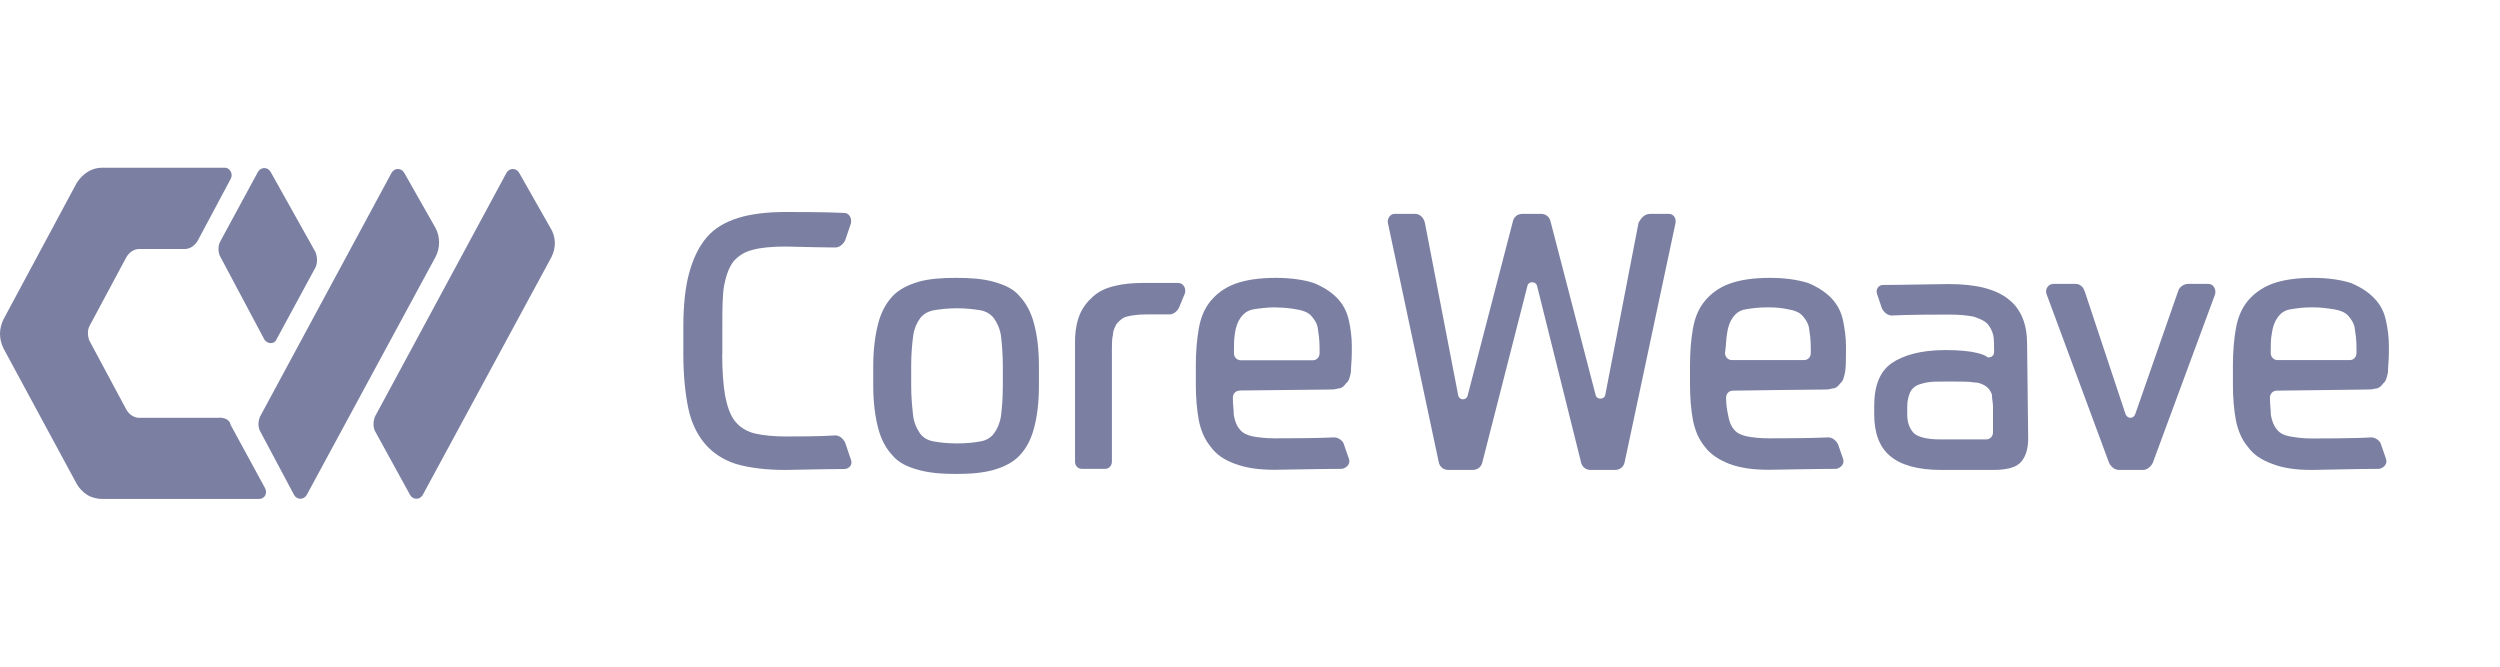
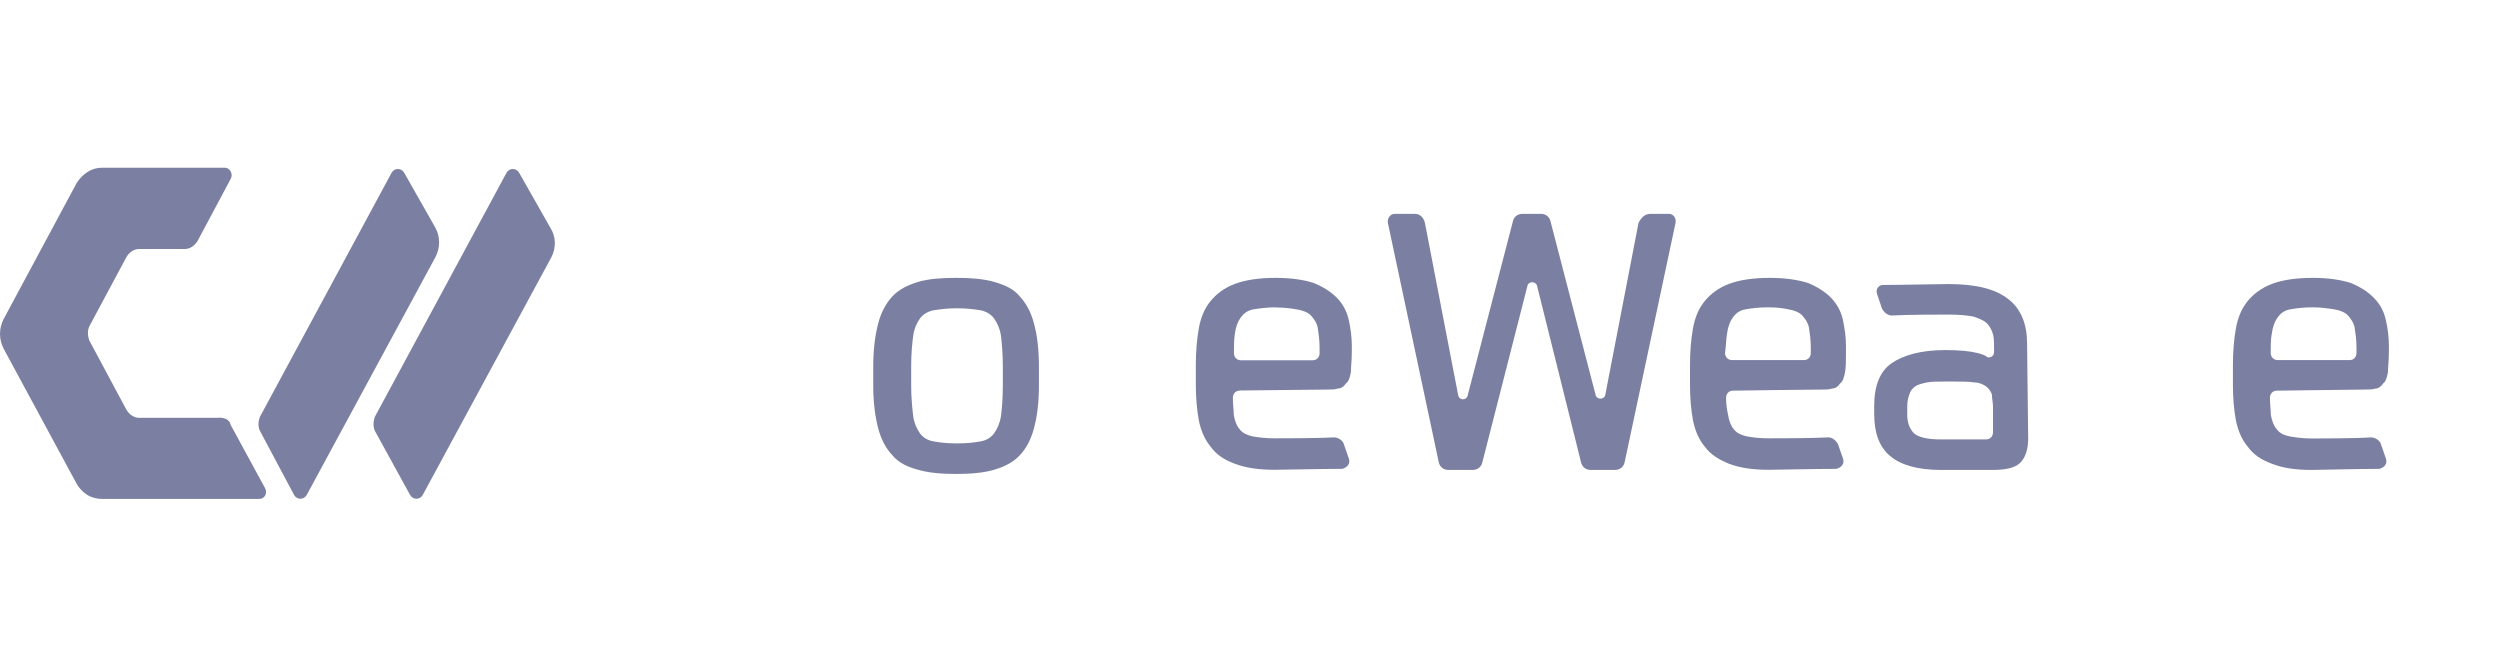
<svg xmlns="http://www.w3.org/2000/svg" width="180" height="48" viewBox="0 0 180 48" fill="none">
  <path d="M16.196 12.075C16.54 12.075 16.818 12.52 16.607 12.886L14.23 17.34C14.007 17.707 13.663 17.929 13.308 17.929H10.008C9.664 17.929 9.309 18.151 9.098 18.518L6.432 23.494C6.298 23.783 6.298 24.15 6.432 24.517L9.098 29.493C9.309 29.86 9.664 30.082 10.008 30.082H15.763L15.774 30.071C16.196 30.071 16.54 30.226 16.607 30.593L19.073 35.125C19.284 35.491 19.073 35.925 18.651 35.925H7.343C7.157 35.925 6.976 35.899 6.798 35.847C6.613 35.803 6.443 35.732 6.287 35.636C6.124 35.532 5.98 35.414 5.854 35.28C5.721 35.147 5.61 34.999 5.521 34.836L0.255 25.094C0.174 24.931 0.111 24.761 0.067 24.583C0.022 24.405 0 24.224 0 24.039C2.64383e-06 23.854 0.022 23.672 0.067 23.494C0.111 23.317 0.174 23.146 0.255 22.983L5.521 13.175C5.943 12.52 6.576 12.075 7.343 12.075H16.196Z" fill="#7B80A3" />
  <path d="M28.193 12.442C28.404 12.075 28.893 12.075 29.104 12.442L31.348 16.396C31.436 16.559 31.503 16.73 31.548 16.907C31.592 17.085 31.614 17.267 31.614 17.452C31.614 17.637 31.592 17.818 31.548 17.996C31.503 18.181 31.436 18.355 31.348 18.518L22.084 35.636C21.872 36.002 21.384 36.002 21.173 35.636L18.718 31.026C18.573 30.737 18.573 30.37 18.718 30.004L28.193 12.442Z" fill="#7B80A3" />
  <path d="M36.468 12.442C36.68 12.075 37.168 12.075 37.379 12.442L39.623 16.396C40.045 17.052 40.045 17.852 39.701 18.518L30.437 35.636C30.226 36.002 29.737 36.002 29.526 35.636L26.993 31.026C26.86 30.737 26.86 30.37 26.993 30.004L36.468 12.442Z" fill="#7B80A3" />
  <path fill-rule="evenodd" clip-rule="evenodd" d="M68.838 20.006C69.893 20.006 70.804 20.073 71.57 20.295C72.348 20.517 72.981 20.806 73.403 21.317C73.892 21.836 74.24 22.495 74.448 23.294C74.67 24.105 74.803 25.127 74.803 26.372V27.76C74.803 29.004 74.67 30.026 74.448 30.826C74.24 31.633 73.892 32.292 73.403 32.803C72.915 33.314 72.281 33.614 71.57 33.825C70.804 34.047 69.893 34.125 68.838 34.125C67.783 34.125 66.872 34.047 66.105 33.825C65.328 33.614 64.695 33.314 64.272 32.803C63.784 32.292 63.435 31.633 63.228 30.826C63.017 30.026 62.873 29.004 62.873 27.76V26.372C62.873 25.127 63.017 24.105 63.228 23.294C63.435 22.495 63.784 21.836 64.272 21.317C64.761 20.806 65.394 20.517 66.105 20.295C66.872 20.073 67.783 20.006 68.838 20.006ZM68.904 22.195C68.205 22.195 67.638 22.273 67.227 22.339C66.805 22.417 66.45 22.639 66.239 22.928C66.028 23.217 65.816 23.661 65.75 24.172C65.683 24.683 65.605 25.416 65.605 26.372V27.76C65.605 28.638 65.683 29.371 65.75 29.959C65.816 30.47 66.028 30.904 66.239 31.204C66.45 31.492 66.794 31.715 67.227 31.781C67.649 31.859 68.205 31.926 68.904 31.926C69.604 31.926 70.171 31.859 70.593 31.781C71.015 31.715 71.359 31.492 71.57 31.204C71.793 30.904 71.993 30.47 72.07 29.959C72.137 29.437 72.204 28.704 72.204 27.76V26.372C72.204 25.494 72.137 24.761 72.07 24.172C71.993 23.661 71.782 23.217 71.57 22.928C71.359 22.639 71.015 22.417 70.593 22.339C70.171 22.273 69.604 22.195 68.904 22.195Z" fill="#7B80A3" />
-   <path d="M56.574 15.263C56.986 15.263 59.518 15.263 60.784 15.33C61.129 15.33 61.34 15.697 61.273 16.063L60.851 17.307C60.707 17.596 60.429 17.818 60.151 17.818C59.096 17.818 56.786 17.752 56.574 17.752C55.59 17.752 54.816 17.826 54.253 17.974C53.62 18.118 53.197 18.407 52.853 18.773C52.498 19.207 52.287 19.796 52.142 20.529C52.009 21.262 52.009 22.284 52.009 23.528V25.505L51.998 25.494C51.998 26.738 52.076 27.694 52.209 28.493C52.353 29.226 52.564 29.882 52.92 30.326C53.264 30.759 53.753 31.059 54.319 31.204C54.949 31.352 55.723 31.426 56.641 31.426C57.13 31.426 59.163 31.426 60.151 31.348C60.429 31.348 60.707 31.57 60.851 31.87L61.273 33.114C61.407 33.47 61.129 33.77 60.773 33.77C59.518 33.77 56.852 33.836 56.563 33.836C55.164 33.836 53.971 33.692 52.986 33.403C52.076 33.114 51.298 32.603 50.743 31.937C50.187 31.281 49.765 30.404 49.554 29.382C49.343 28.36 49.199 27.038 49.199 25.505V23.595C49.199 21.988 49.339 20.673 49.621 19.651C49.898 18.629 50.321 17.741 50.887 17.085C51.442 16.43 52.22 15.985 53.131 15.697C54.042 15.408 55.23 15.263 56.574 15.263Z" fill="#7B80A3" />
  <path d="M101.896 15.397C102.24 15.397 102.529 15.697 102.596 16.063L104.984 28.427C105.051 28.86 105.617 28.86 105.684 28.427L108.916 15.985C108.983 15.619 109.261 15.397 109.616 15.397H110.949C111.305 15.397 111.582 15.619 111.649 15.985L114.881 28.427C114.948 28.793 115.515 28.793 115.581 28.427L117.97 16.063C118.177 15.626 118.458 15.404 118.814 15.397H120.147C120.491 15.397 120.702 15.697 120.636 16.063L116.981 33.248C116.914 33.614 116.637 33.836 116.281 33.836H114.526C114.182 33.836 113.893 33.614 113.826 33.248L110.672 20.595C110.594 20.229 110.038 20.229 109.972 20.595L106.739 33.248C106.672 33.614 106.384 33.836 106.039 33.836H104.284C103.929 33.836 103.651 33.614 103.584 33.248L99.93 16.063C99.863 15.763 100.074 15.397 100.419 15.397H101.896Z" fill="#7B80A3" />
  <path fill-rule="evenodd" clip-rule="evenodd" d="M140.275 20.451C142.308 20.451 143.707 20.817 144.618 21.551C145.54 22.273 145.951 23.372 145.951 24.761L146.029 31.57C146.029 32.37 145.818 32.959 145.462 33.314C145.107 33.681 144.407 33.836 143.496 33.836H139.786C138.031 33.836 136.831 33.47 136.065 32.814C135.287 32.148 134.943 31.126 134.943 29.815V29.226C134.943 27.76 135.354 26.738 136.198 26.149C137.042 25.572 138.309 25.205 140.064 25.205C141.049 25.205 141.819 25.276 142.374 25.416C142.663 25.494 142.941 25.572 143.085 25.716C143.296 25.783 143.574 25.638 143.574 25.349V25.205C143.574 24.761 143.574 24.405 143.507 24.105C143.43 23.817 143.285 23.517 143.085 23.306C142.874 23.084 142.519 22.939 142.097 22.795C141.675 22.717 141.119 22.65 140.342 22.65C139.786 22.65 137.331 22.65 136.198 22.717C135.92 22.717 135.643 22.495 135.498 22.206L135.154 21.184C135.01 20.817 135.287 20.517 135.565 20.517C136.909 20.517 139.786 20.451 140.275 20.451ZM140.053 27.471C139.497 27.471 139.075 27.471 138.72 27.538C138.375 27.616 138.087 27.682 137.887 27.827C137.665 27.982 137.531 28.193 137.465 28.416C137.387 28.638 137.32 28.926 137.32 29.293V29.815C137.32 30.404 137.465 30.837 137.809 31.204C138.164 31.492 138.798 31.637 139.708 31.637H143.008C143.285 31.637 143.496 31.415 143.496 31.126V29.293C143.496 29.004 143.419 28.715 143.419 28.416C143.352 28.193 143.207 27.982 143.008 27.827C142.796 27.682 142.519 27.538 142.163 27.538C141.808 27.471 141.252 27.471 140.619 27.471H140.053Z" fill="#7B80A3" />
-   <path d="M149.461 20.44C149.739 20.44 150.017 20.662 150.083 20.962H150.095L153.038 29.815C153.183 30.171 153.605 30.171 153.738 29.815L156.826 20.962C156.904 20.662 157.248 20.44 157.537 20.44H159.003C159.359 20.44 159.57 20.806 159.492 21.173L155.004 33.314C154.86 33.614 154.582 33.836 154.305 33.836H152.55C152.272 33.836 151.983 33.614 151.85 33.314L147.351 21.173C147.218 20.806 147.495 20.44 147.84 20.44H149.461Z" fill="#7B80A3" />
  <path fill-rule="evenodd" clip-rule="evenodd" d="M166.524 20.006C167.646 20.006 168.556 20.151 169.256 20.373C169.96 20.662 170.523 21.029 170.945 21.473C171.367 21.906 171.645 22.417 171.789 23.072C171.922 23.661 172 24.317 172 24.905V25.349C172 25.927 171.933 26.438 171.933 26.805C171.856 27.171 171.789 27.471 171.578 27.616C171.445 27.827 171.234 27.982 171.011 27.982C170.8 28.049 170.523 28.049 170.178 28.049L163.935 28.127H163.924C163.647 28.127 163.436 28.349 163.436 28.638C163.436 29.149 163.502 29.515 163.502 29.882C163.58 30.315 163.724 30.681 163.924 30.904C164.135 31.204 164.491 31.348 164.846 31.415C165.257 31.492 165.757 31.57 166.457 31.57C166.802 31.57 169.545 31.57 170.734 31.492C171.011 31.492 171.367 31.715 171.434 32.003L171.789 33.025C171.922 33.392 171.645 33.692 171.3 33.758C169.89 33.758 166.735 33.836 166.457 33.836C165.257 33.836 164.346 33.692 163.58 33.392C162.802 33.103 162.247 32.736 161.825 32.148C161.403 31.637 161.125 30.982 160.981 30.248C160.847 29.515 160.77 28.638 160.77 27.76V26.294C160.77 25.346 160.84 24.468 160.981 23.661C161.121 22.861 161.403 22.202 161.825 21.684C162.247 21.173 162.802 20.74 163.58 20.44C164.35 20.151 165.331 20.006 166.524 20.006ZM166.513 22.128C165.879 22.128 165.324 22.195 164.902 22.273C164.48 22.339 164.202 22.561 163.991 22.85C163.78 23.15 163.636 23.517 163.569 24.028C163.491 24.394 163.491 24.905 163.491 25.416C163.491 25.705 163.713 25.927 163.991 25.927H169.179C169.467 25.927 169.667 25.705 169.667 25.416V25.05C169.667 24.461 169.601 24.028 169.534 23.583C169.467 23.228 169.245 22.928 169.045 22.706C168.834 22.484 168.479 22.339 168.057 22.273C167.568 22.195 167.079 22.128 166.513 22.128Z" fill="#7B80A3" />
  <path fill-rule="evenodd" clip-rule="evenodd" d="M91.854 20.006C92.976 20.006 93.887 20.151 94.587 20.373C95.29 20.662 95.853 21.025 96.275 21.462C96.697 21.906 96.975 22.417 97.12 23.072C97.253 23.661 97.33 24.317 97.331 24.905V25.338C97.331 25.927 97.264 26.438 97.264 26.805C97.186 27.171 97.119 27.46 96.908 27.605C96.775 27.827 96.564 27.971 96.342 27.971C96.131 28.049 95.853 28.049 95.509 28.049L89.255 28.116V28.127C88.977 28.127 88.766 28.338 88.766 28.638C88.766 29.149 88.833 29.515 88.833 29.882C88.91 30.315 89.044 30.681 89.255 30.904C89.466 31.192 89.821 31.337 90.166 31.415C90.588 31.492 91.088 31.559 91.787 31.559C92.132 31.559 94.876 31.559 96.064 31.492C96.342 31.492 96.697 31.715 96.764 32.003L97.12 33.025C97.253 33.392 96.975 33.681 96.631 33.758C95.22 33.758 92.065 33.825 91.787 33.825C90.588 33.825 89.677 33.681 88.91 33.392C88.133 33.103 87.578 32.736 87.155 32.148C86.733 31.637 86.456 30.982 86.311 30.248C86.178 29.515 86.1 28.638 86.1 27.76V26.294C86.1 25.346 86.171 24.468 86.311 23.661C86.452 22.854 86.733 22.195 87.155 21.684C87.578 21.173 88.133 20.729 88.91 20.44C89.681 20.151 90.662 20.006 91.854 20.006ZM91.854 22.128C91.221 22.128 90.665 22.206 90.243 22.273C89.821 22.35 89.544 22.573 89.332 22.861C89.121 23.15 88.977 23.517 88.91 24.039C88.844 24.405 88.844 24.916 88.844 25.427C88.844 25.716 89.055 25.938 89.332 25.938H94.52C94.809 25.938 95.009 25.716 95.009 25.427V25.061C95.009 24.472 94.942 24.039 94.876 23.595C94.809 23.228 94.587 22.939 94.387 22.717C94.176 22.495 93.82 22.35 93.398 22.284C92.976 22.206 92.487 22.139 91.854 22.139V22.128Z" fill="#7B80A3" />
  <path fill-rule="evenodd" clip-rule="evenodd" d="M127.434 20.006C128.556 20.006 129.467 20.151 130.178 20.373C130.874 20.662 131.433 21.025 131.855 21.462C132.277 21.906 132.555 22.417 132.699 23.072C132.832 23.728 132.91 24.317 132.91 24.905V25.338C132.91 25.927 132.91 26.438 132.843 26.805C132.766 27.171 132.699 27.46 132.488 27.605C132.355 27.827 132.144 27.971 131.922 27.971C131.71 28.049 131.433 28.049 131.155 28.049C131.136 28.049 124.775 28.115 124.768 28.127C124.49 28.127 124.279 28.338 124.279 28.638C124.279 29.149 124.346 29.515 124.423 29.882C124.49 30.315 124.635 30.681 124.834 30.904C125.046 31.192 125.401 31.337 125.756 31.415C126.167 31.492 126.667 31.559 127.367 31.559C127.712 31.559 130.455 31.559 131.644 31.492C131.922 31.492 132.21 31.715 132.344 32.003L132.699 33.025C132.832 33.392 132.555 33.681 132.21 33.758C130.8 33.758 127.645 33.825 127.367 33.825C126.167 33.825 125.257 33.681 124.49 33.392C123.79 33.103 123.157 32.736 122.735 32.148C122.313 31.637 122.035 30.981 121.891 30.248C121.758 29.515 121.68 28.638 121.68 27.76V26.294C121.68 25.346 121.75 24.468 121.891 23.661C122.032 22.854 122.313 22.195 122.735 21.684C123.157 21.173 123.713 20.729 124.49 20.44C125.26 20.151 126.241 20.006 127.434 20.006ZM127.301 22.128C126.667 22.128 126.101 22.195 125.679 22.273C125.257 22.339 124.979 22.561 124.768 22.85C124.557 23.15 124.412 23.517 124.346 24.028C124.279 24.394 124.279 24.905 124.201 25.416C124.201 25.705 124.423 25.927 124.701 25.927H129.889C130.178 25.927 130.377 25.705 130.377 25.416V25.05C130.377 24.461 130.311 24.028 130.244 23.583C130.178 23.228 129.955 22.928 129.755 22.706C129.544 22.484 129.189 22.339 128.767 22.273C128.422 22.195 127.923 22.128 127.301 22.128Z" fill="#7B80A3" />
-   <path d="M84.834 20.373C85.189 20.373 85.4 20.729 85.323 21.095L84.9 22.128C84.767 22.417 84.489 22.639 84.201 22.639H82.523C81.957 22.639 81.468 22.706 81.179 22.784C80.835 22.85 80.624 23.072 80.413 23.294C80.279 23.517 80.135 23.805 80.135 24.094C80.057 24.394 80.057 24.761 80.057 25.194V33.236C80.057 33.536 79.846 33.758 79.569 33.758H77.891C77.613 33.758 77.402 33.536 77.402 33.248V24.616C77.402 23.805 77.536 23.15 77.747 22.639C77.958 22.128 78.313 21.684 78.735 21.317C79.157 20.951 79.646 20.729 80.279 20.584C80.835 20.44 81.546 20.373 82.246 20.373H84.834Z" fill="#7B80A3" />
-   <path d="M18.573 12.375C18.784 12.009 19.273 12.009 19.484 12.375L22.716 18.151C22.861 18.518 22.861 18.951 22.716 19.251L19.906 24.439C19.762 24.805 19.206 24.805 18.995 24.372L15.84 18.44C15.696 18.151 15.696 17.707 15.84 17.418L18.573 12.375Z" fill="#7B80A3" />
</svg>